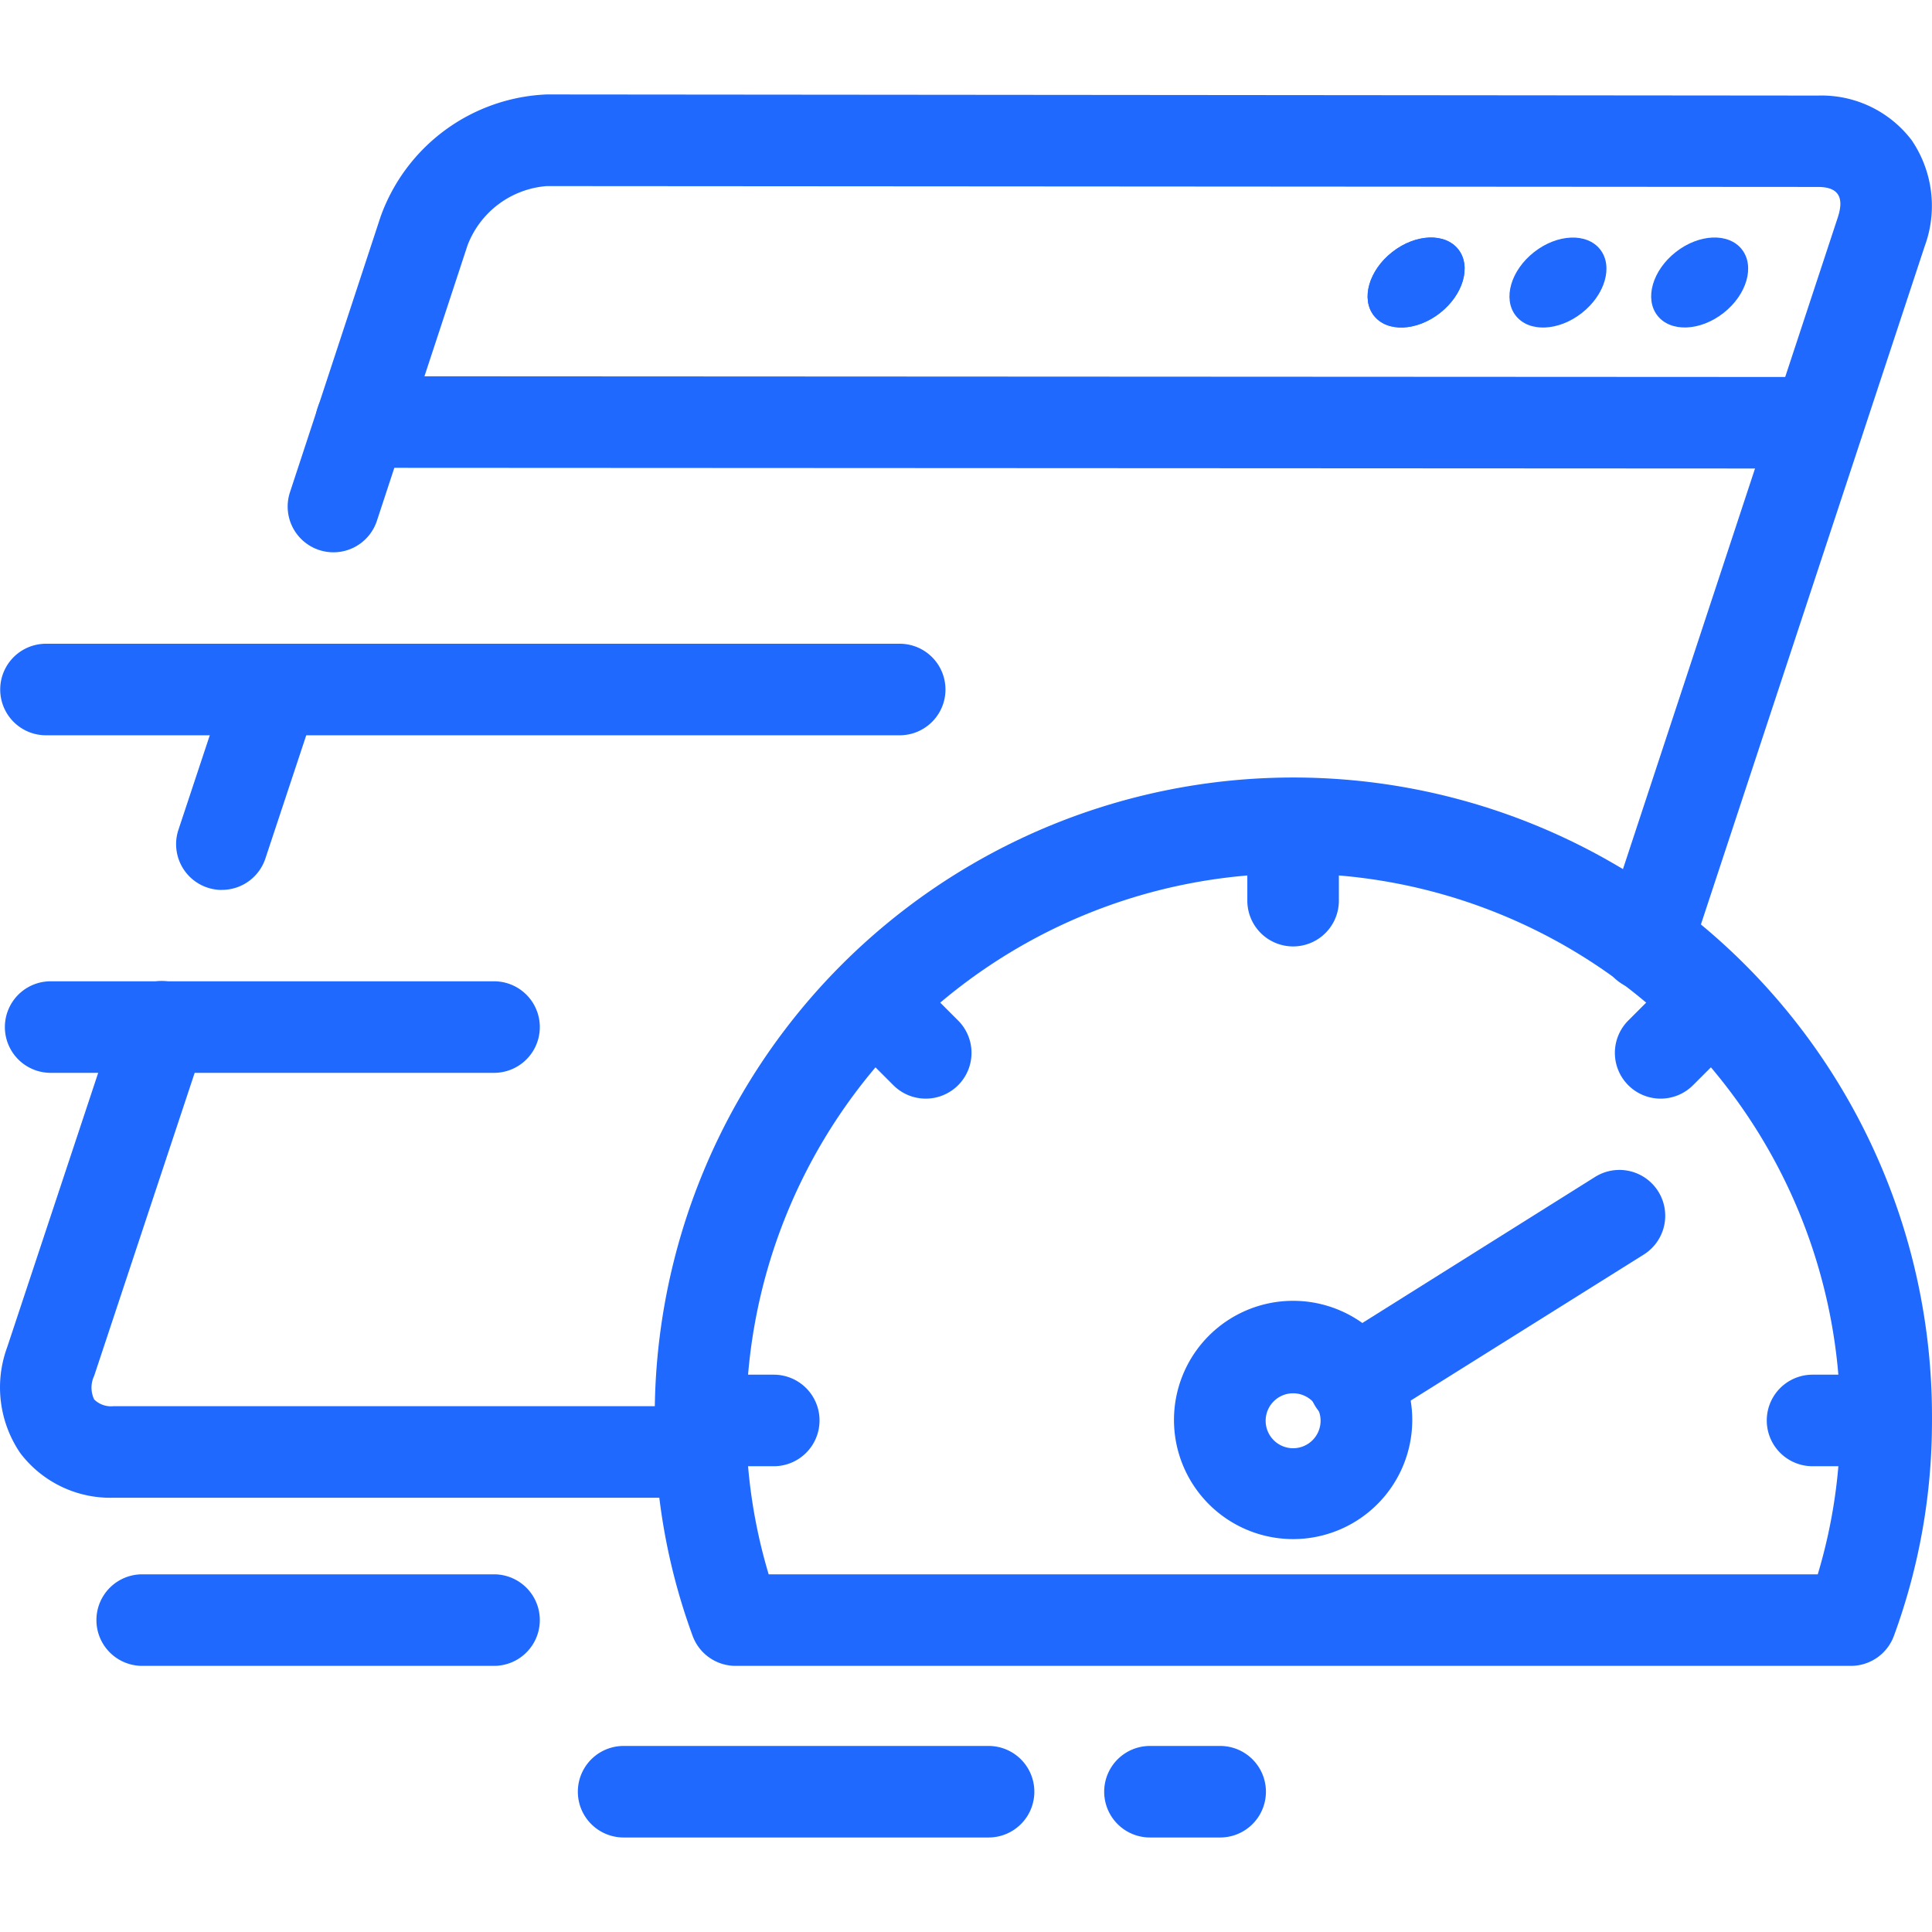
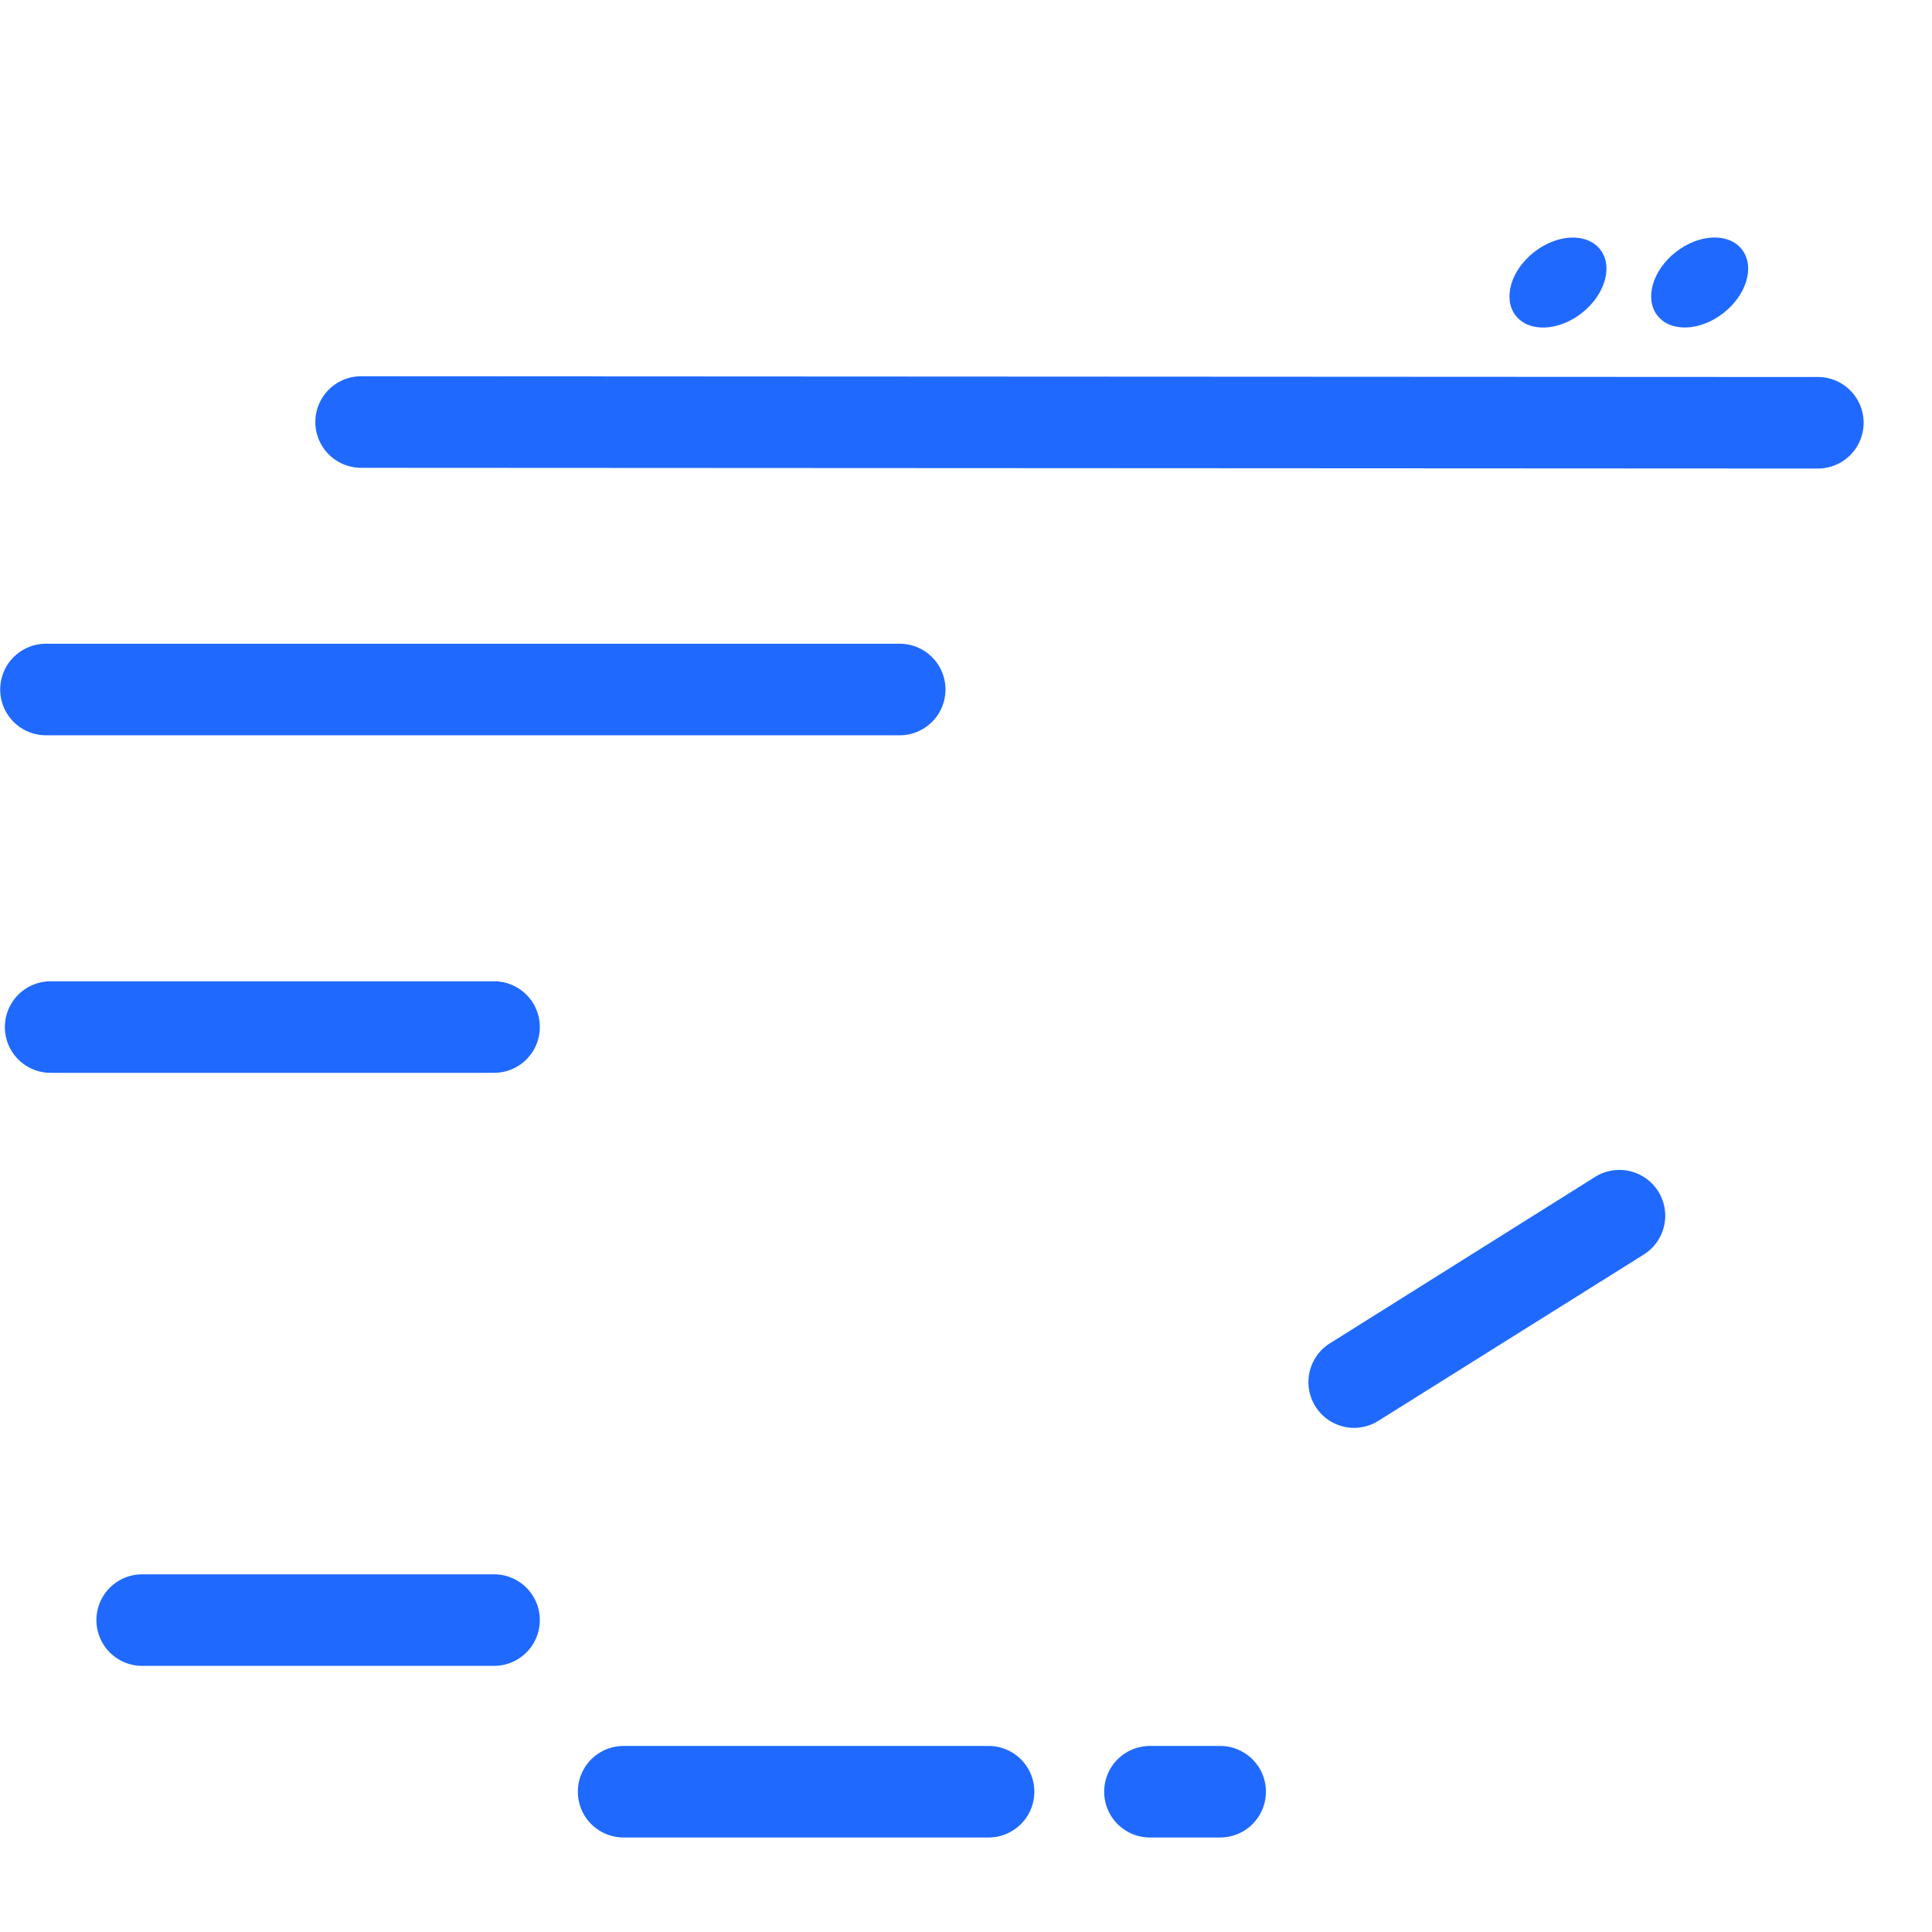
<svg xmlns="http://www.w3.org/2000/svg" width="60" height="60" viewBox="0 0 60 60">
  <defs>
    <clipPath id="clip-path">
      <path id="Rectangle_262" fill="#1f69ff" d="M0 0h60v60H0z" data-name="Rectangle 262" transform="translate(198 2831)" />
    </clipPath>
  </defs>
  <g id="internet-speed-icon" clip-path="url(#clip-path)" transform="translate(-198 -2831)">
    <g id="speed" transform="translate(192.467 2825.468)">
      <g id="Fast_Internet" fill="#1f69ff" data-name="Fast Internet">
-         <path id="Path_6177" d="M27.317 52.045H9.068a3.511 3.511 0 0 1-2.905-1.385 3.619 3.619 0 0 1-.406-3.292L9.2 36.988a1.422 1.422 0 1 1 2.7.893l-3.443 10.38a.853.853 0 0 0 0 .731.739.739 0 0 0 .6.21h18.26a1.421 1.421 0 1 1 0 2.843ZM56.653 36.3a1.45 1.45 0 0 1-.446-.071 1.421 1.421 0 0 1-.9-1.8l7.3-22.144c.219-.665-.02-.947-.611-.947l-39.486-.027a2.871 2.871 0 0 0-2.456 1.836L17.24 21.7a1.421 1.421 0 1 1-2.7-.887l2.814-8.556a5.733 5.733 0 0 1 5.159-3.792L62 8.5a3.516 3.516 0 0 1 2.9 1.384 3.624 3.624 0 0 1 .406 3.295L58 35.322a1.421 1.421 0 0 1-1.347.978Zm-44.231-3.13a1.421 1.421 0 0 1-1.347-1.87l1.592-4.8a1.421 1.421 0 1 1 2.7.893l-1.592 4.8a1.421 1.421 0 0 1-1.35.975Z" data-name="Path 6177" />
        <path id="Path_6178" d="m61.991 20.083-45.243-.023a1.421 1.421 0 1 1 0-2.843l45.24.023a1.421 1.421 0 1 1 0 2.843Z" data-name="Path 6178" />
-         <ellipse id="Ellipse_10" cx="1.666" cy="1.202" data-name="Ellipse 10" rx="1.666" ry="1.202" transform="rotate(-38.14 44.542 -61.448)" />
-         <ellipse id="Ellipse_11" cx="1.666" cy="1.202" data-name="Ellipse 11" rx="1.666" ry="1.202" transform="rotate(-38.14 44.542 -61.448)" />
        <ellipse id="Ellipse_12" cx="1.666" cy="1.202" data-name="Ellipse 12" rx="1.666" ry="1.202" transform="rotate(-38.14 46.746 -67.819)" />
        <ellipse id="Ellipse_13" cx="1.666" cy="1.202" data-name="Ellipse 13" rx="1.666" ry="1.202" transform="rotate(-38.14 48.944 -74.185)" />
-         <path id="Path_6179" d="M63.009 57.267H28.377a1.421 1.421 0 0 1-1.333-.929 19.216 19.216 0 0 1-1.177-6.686 19.833 19.833 0 1 1 39.665 0 19.293 19.293 0 0 1-1.183 6.686 1.421 1.421 0 0 1-1.34.929ZM29.4 54.424h32.585a16.5 16.5 0 0 0 .7-4.773 16.99 16.99 0 0 0-33.98 0 16.587 16.587 0 0 0 .7 4.773Z" data-name="Path 6179" />
-         <path id="Path_6180" d="M45.692 34.924A1.421 1.421 0 0 1 44.27 33.5v-2.271a1.421 1.421 0 0 1 2.843 0V33.5a1.421 1.421 0 0 1-1.421 1.424ZM57.1 39.651a1.421 1.421 0 0 1-1-2.425l1.6-1.6a1.421 1.421 0 1 1 2.01 2.01l-1.6 1.6a1.421 1.421 0 0 1-1.01.415Zm7 11.416h-2.277a1.421 1.421 0 0 1 0-2.843H64.1a1.421 1.421 0 0 1 0 2.843Zm-34.534 0h-2.277a1.421 1.421 0 1 1 0-2.843h2.274a1.421 1.421 0 0 1 0 2.843Zm4.713-11.416a1.421 1.421 0 0 1-1-.415l-1.6-1.6a1.421 1.421 0 1 1 2.01-2.01l1.6 1.6a1.421 1.421 0 0 1-1.006 2.425ZM45.692 53.33a3.7 3.7 0 1 1 3.7-3.7 3.7 3.7 0 0 1-3.7 3.7Zm0-4.528a.853.853 0 1 0 .853.853.853.853 0 0 0-.853-.853Z" data-name="Path 6180" />
        <path id="Path_6181" d="M47.593 49.876a1.421 1.421 0 0 1-.756-2.627l8.243-5.173a1.423 1.423 0 0 1 1.512 2.411l-8.257 5.173a1.441 1.441 0 0 1-.742.216ZM20.876 38.85H7.106a1.421 1.421 0 1 1 0-2.843h13.77a1.421 1.421 0 0 1 0 2.843Zm12.6-10.483H6.961a1.421 1.421 0 1 1 0-2.843h26.513a1.421 1.421 0 1 1 0 2.843Zm-12.6 28.9H9.949a1.421 1.421 0 0 1 0-2.843h10.927a1.421 1.421 0 0 1 0 2.843Zm22.55 5.33h-2.18a1.421 1.421 0 1 1 0-2.843h2.18a1.421 1.421 0 1 1 0 2.843Zm-7.192 0H24.9a1.421 1.421 0 0 1 0-2.843h11.334a1.421 1.421 0 1 1 0 2.843Z" data-name="Path 6181" />
      </g>
    </g>
  </g>
</svg>